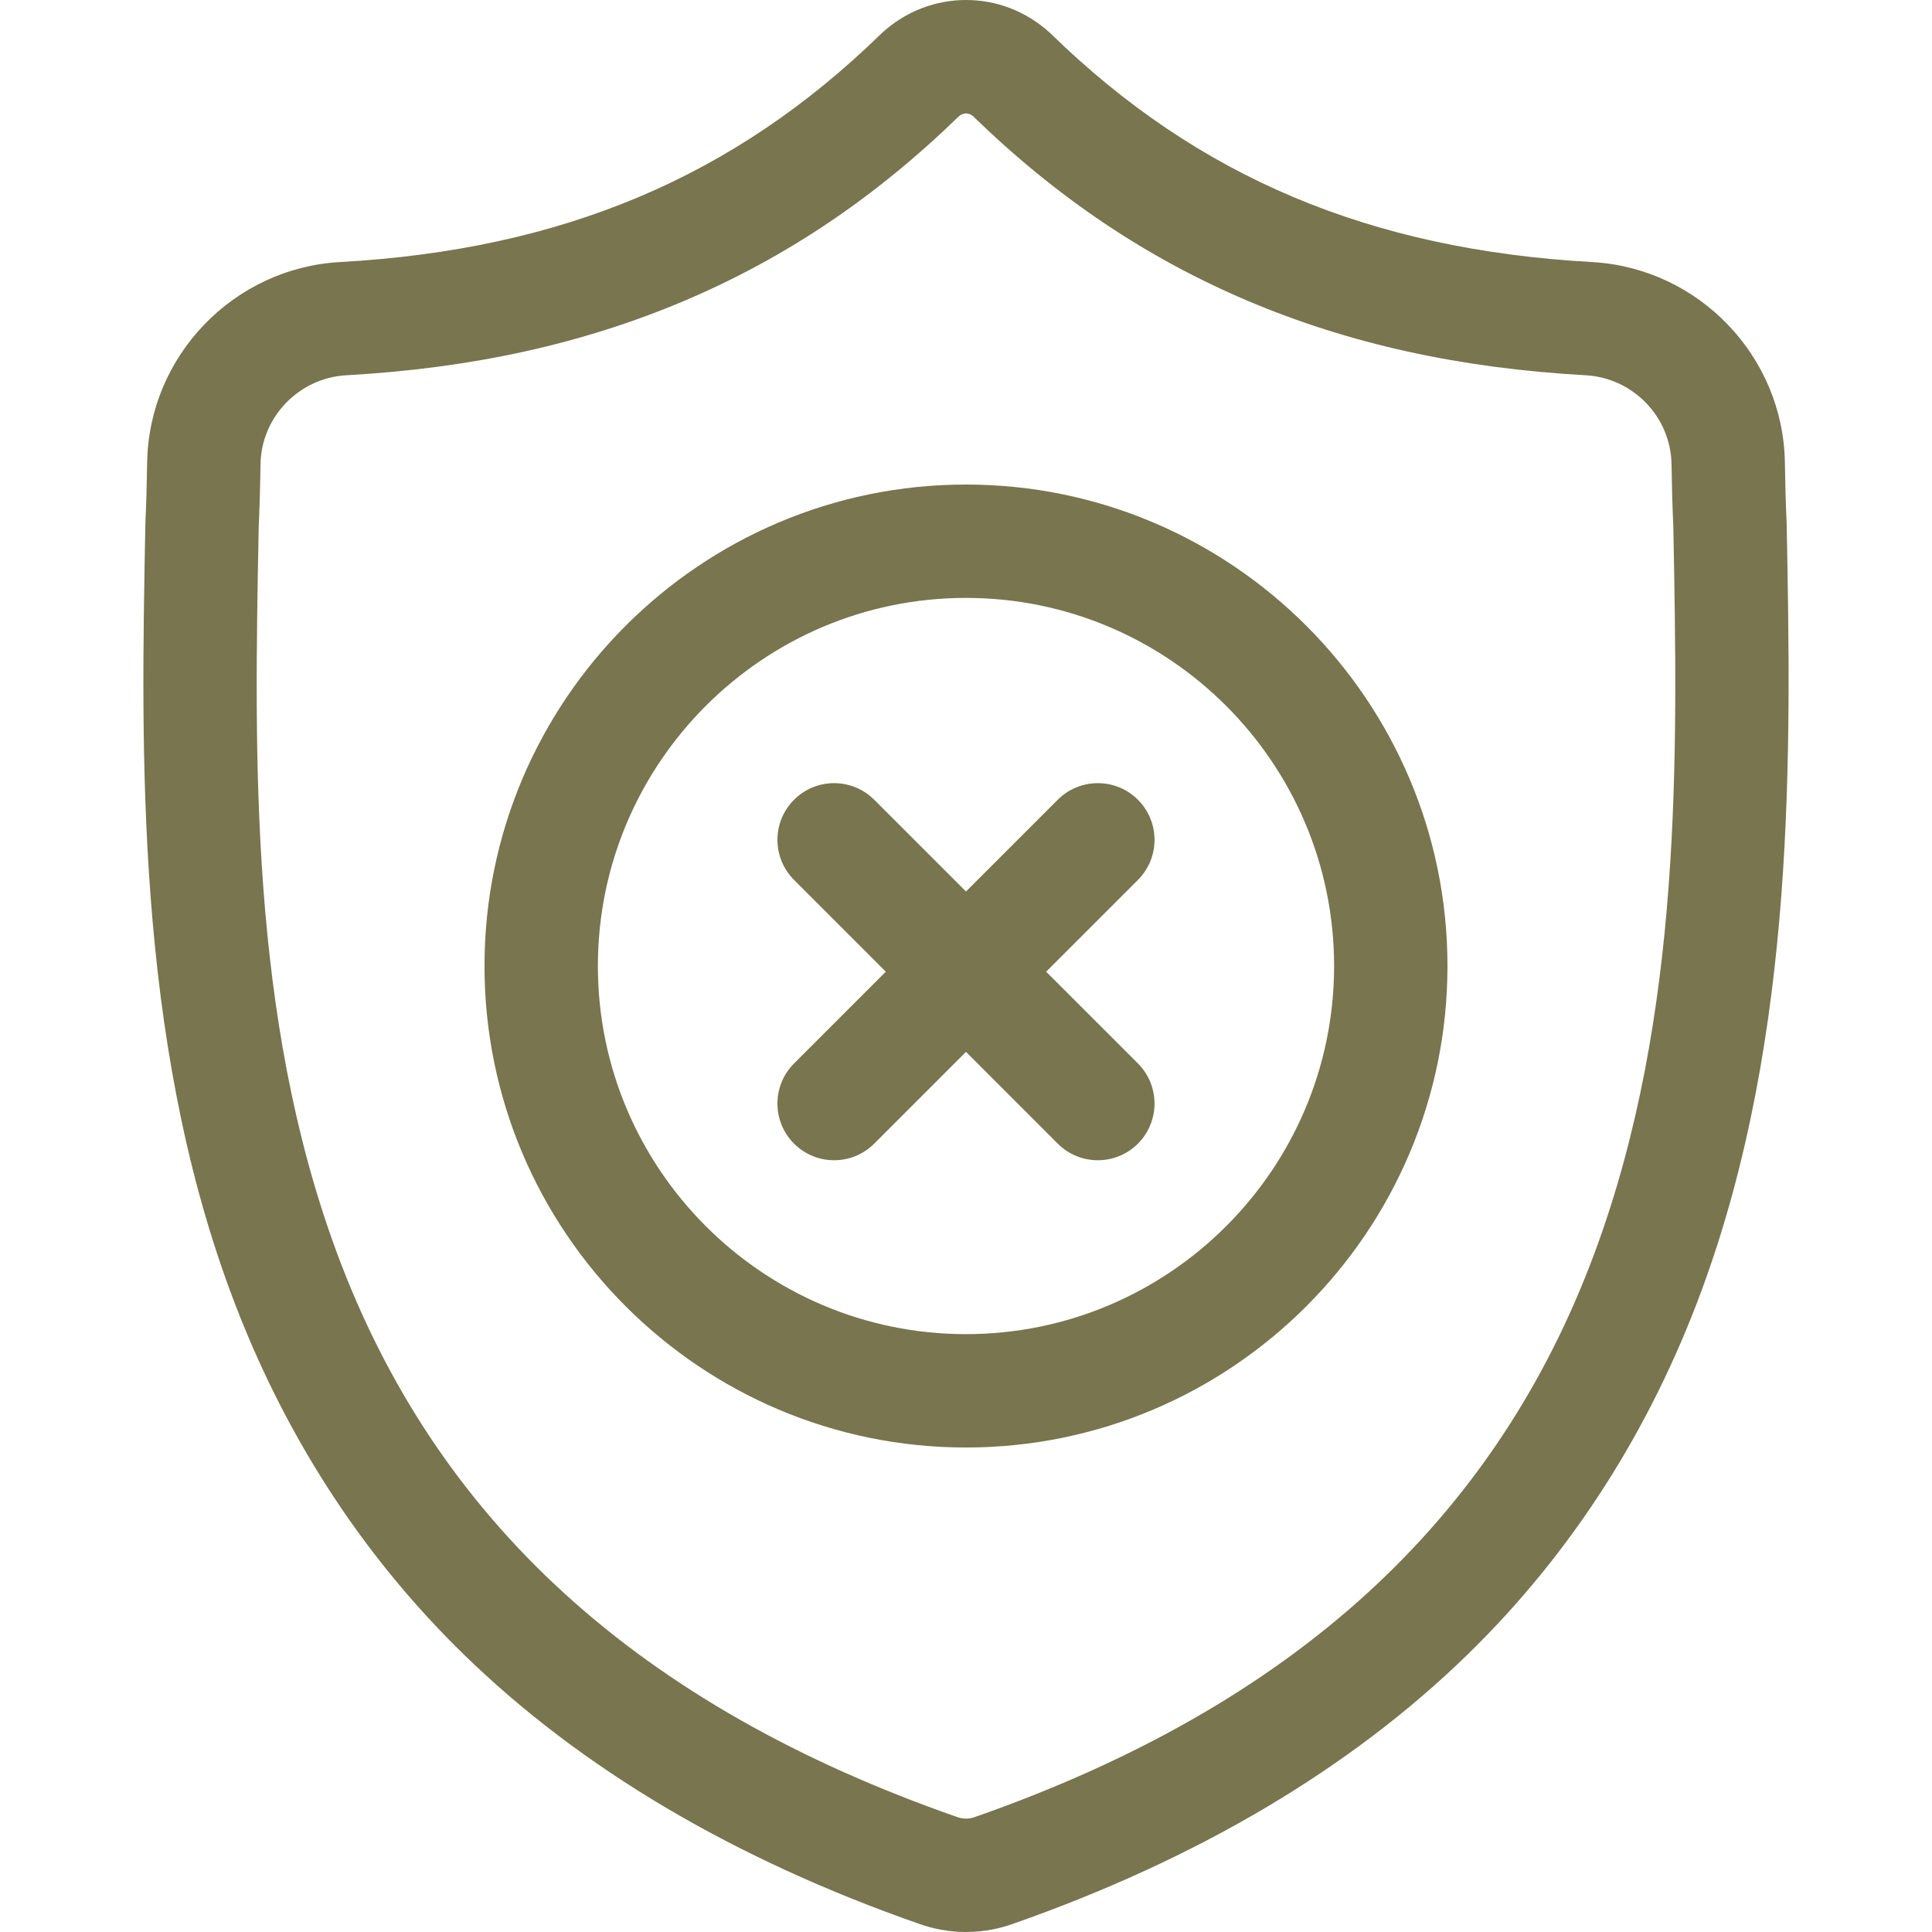
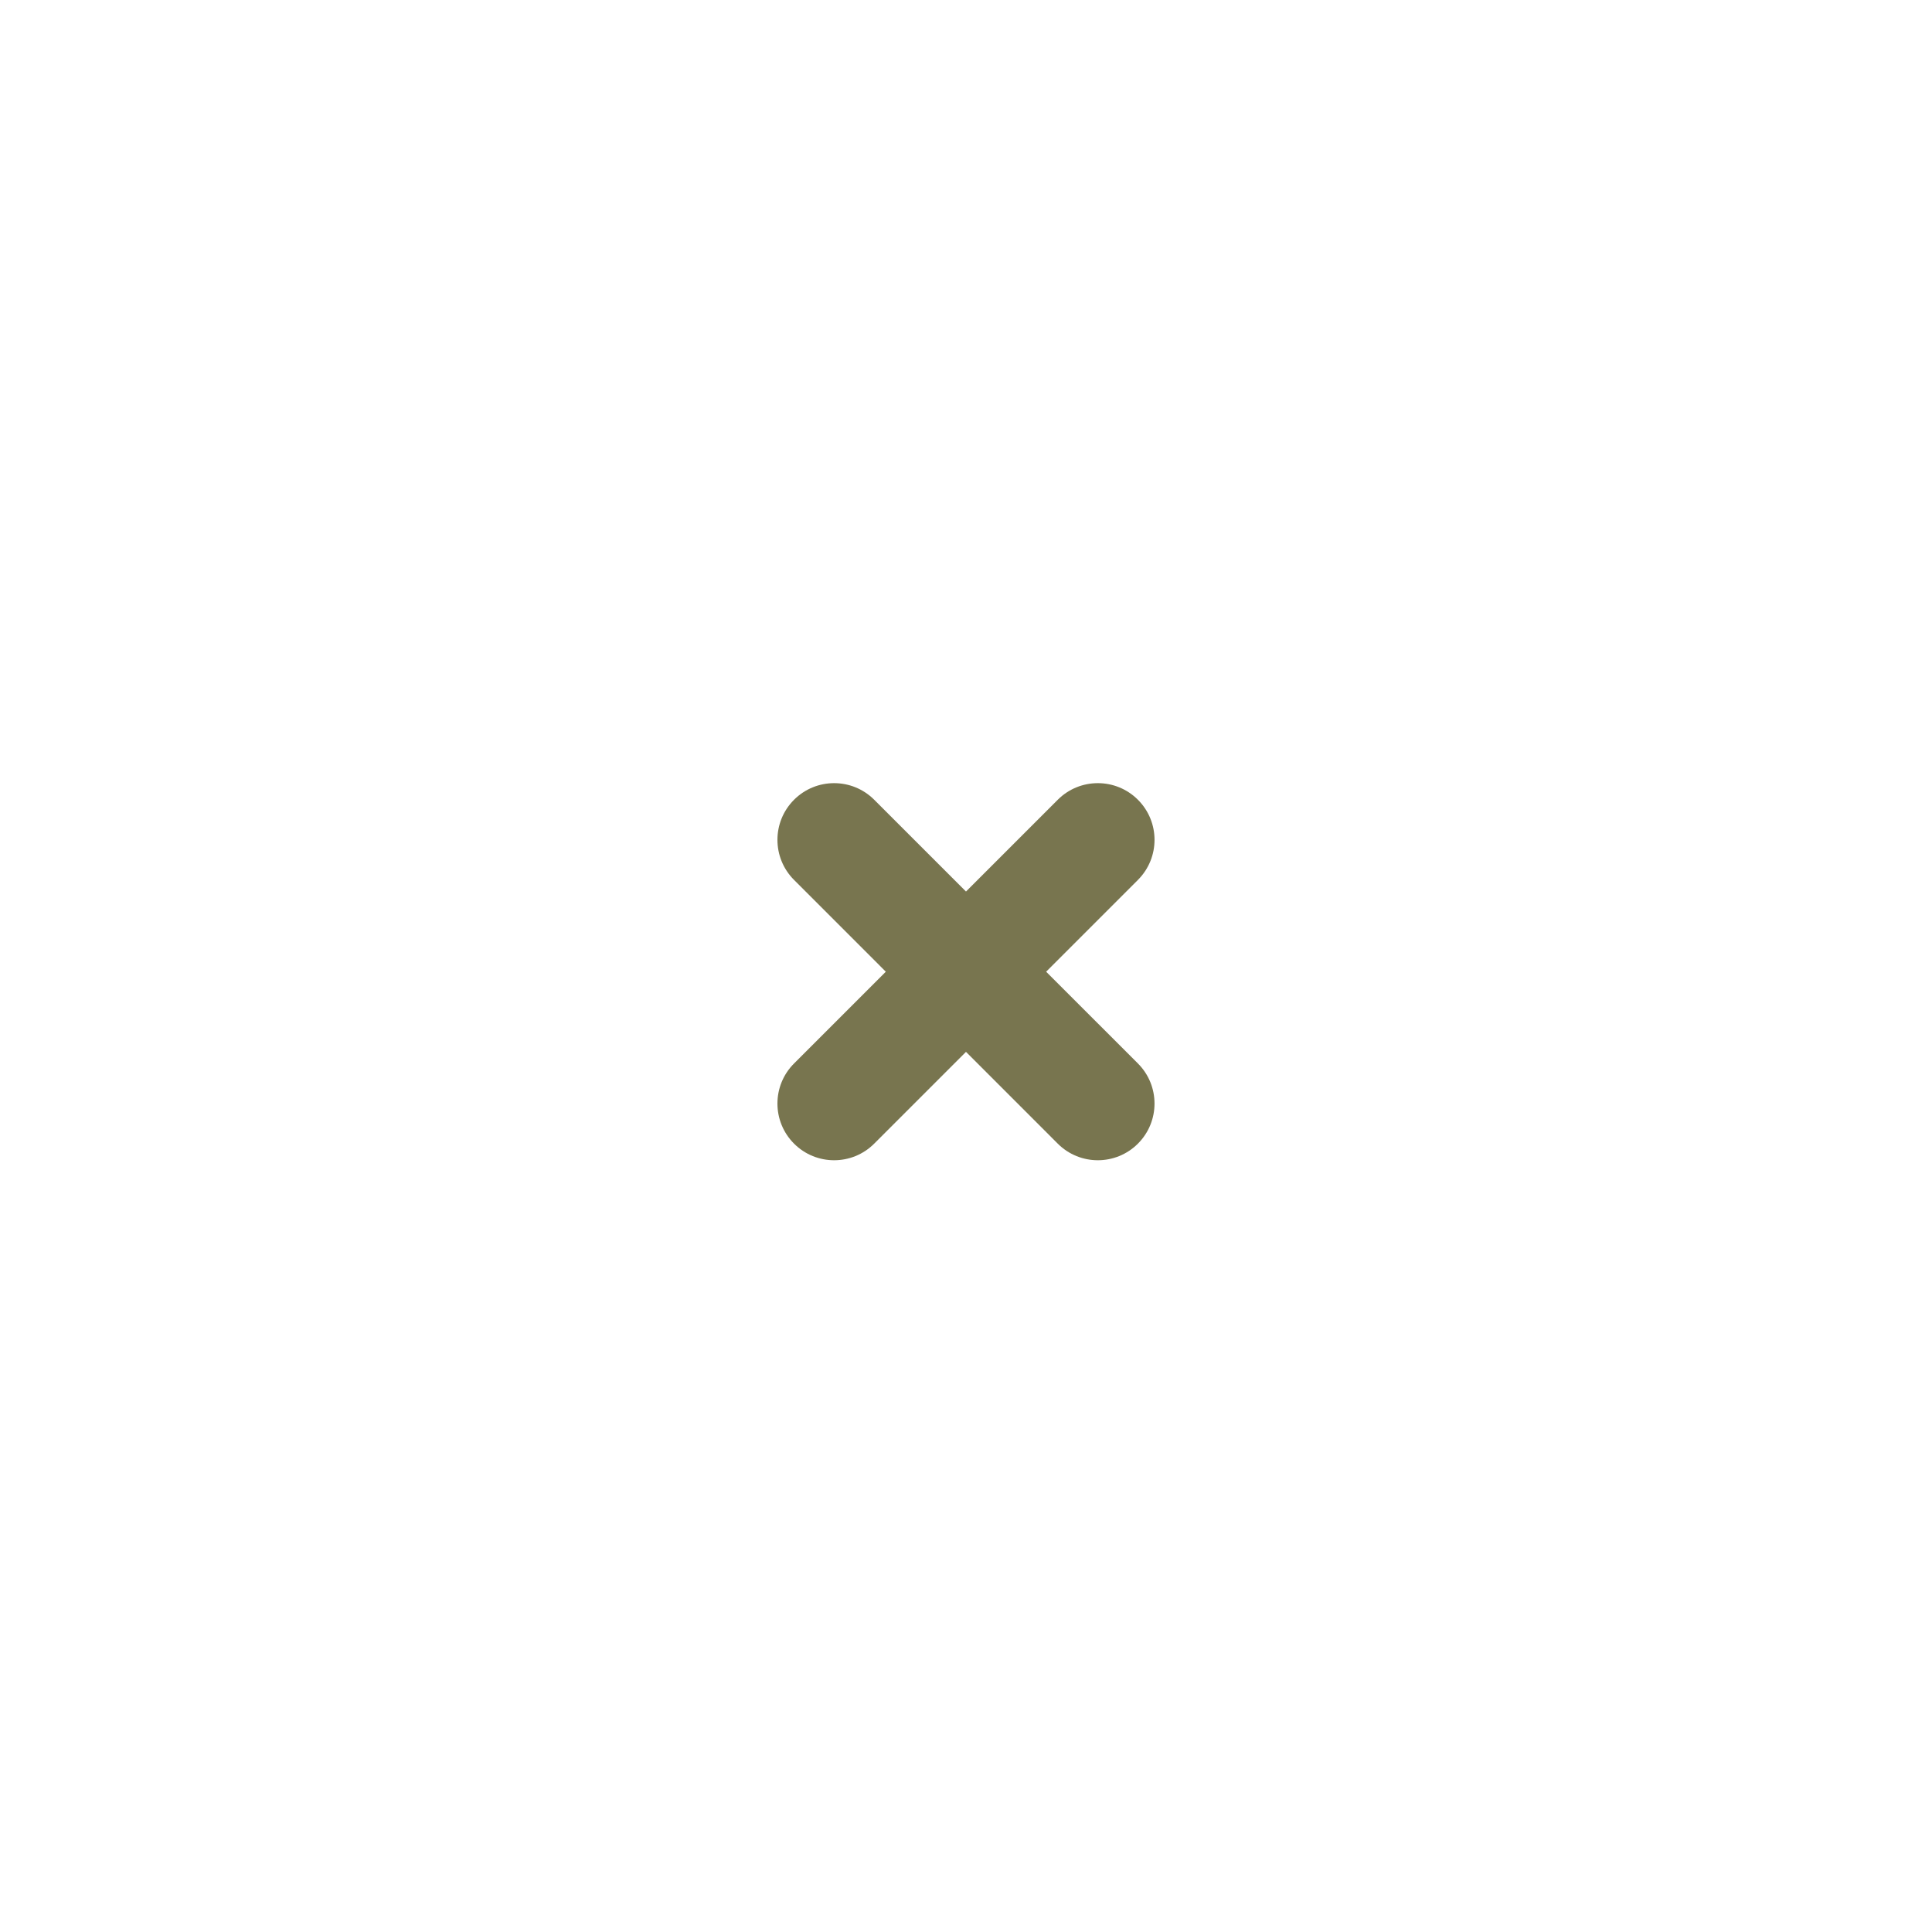
<svg xmlns="http://www.w3.org/2000/svg" height="512" viewBox="-38 0 512 512.002" width="512">
  <g>
    <g id="surface1">
-       <path d="M 435.488 138.918 L 435.473 138.52 C 435.25 133.602 435.102 128.398 435.012 122.609 C 434.594 94.379 412.152 71.027 383.918 69.449 C 325.051 66.16 279.512 46.969 240.602 9.043 L 240.27 8.727 C 227.578 -2.91 208.434 -2.91 195.738 8.727 L 195.406 9.043 C 156.496 46.969 110.957 66.164 52.09 69.449 C 23.859 71.027 1.414 94.379 0.996 122.613 C 0.91 128.363 0.762 133.566 0.535 138.52 L 0.512 139.445 C -0.633 199.473 -2.055 274.176 22.938 341.988 C 36.68 379.277 57.492 411.691 84.793 438.336 C 115.887 468.68 156.613 492.77 205.848 509.938 C 207.445 510.492 209.109 510.945 210.785 511.281 L 211.203 511.363 C 213.461 511.789 215.734 512 218.008 512 C 220.414 512 222.824 511.762 225.211 511.285 C 226.898 510.945 228.57 510.492 230.191 509.926 C 279.359 492.73 320.039 468.629 351.105 438.289 C 378.398 411.637 399.211 379.215 412.965 341.922 C 438.047 273.902 436.629 199.059 435.488 138.918 Z M 384.773 331.523 C 358.418 402.992 304.605 452.07 220.277 481.562 C 219.977 481.668 219.652 481.754 219.32 481.82 C 218.449 481.996 217.562 481.996 216.691 481.82 L 216.613 481.805 C 216.305 481.742 216.008 481.66 215.734 481.562 C 131.312 452.125 77.469 403.07 51.129 331.598 C 28.094 269.094 29.398 200.52 30.551 140.016 L 30.559 139.684 C 30.793 134.48 30.949 129.039 31.035 123.055 C 31.223 110.52 41.207 100.148 53.766 99.449 C 87.078 97.586 116.344 91.148 143.234 79.77 C 170.09 68.402 193.941 52.375 216.145 30.785 C 217.273 29.828 218.738 29.828 219.863 30.785 C 242.07 52.375 265.922 68.402 292.773 79.77 C 319.664 91.152 348.93 97.59 382.246 99.449 C 394.805 100.152 404.789 110.52 404.973 123.059 C 405.062 129.074 405.219 134.516 405.453 139.684 C 406.602 200.254 407.875 268.887 384.773 331.523 Z M 384.773 331.523 " style="fill:#78754F" data-original="#000000" class="active-path" data-old_color="#000000" />
-       <path d="M 217.996 128.41 C 147.641 128.41 90.398 185.648 90.398 256.008 C 90.398 326.363 147.641 383.605 217.996 383.605 C 288.355 383.605 345.594 326.367 345.594 256.008 C 345.594 185.652 288.352 128.41 217.996 128.41 Z M 217.996 353.562 C 164.207 353.562 120.445 309.801 120.445 256.008 C 120.445 202.215 164.207 158.453 217.996 158.453 C 271.785 158.453 315.551 202.215 315.551 256.008 C 315.551 309.801 271.785 353.562 217.996 353.562 Z M 217.996 353.562 " style="fill:#78754F" data-original="#000000" class="active-path" data-old_color="#000000" />
      <path d="M 263.562 211.945 C 257.695 206.078 248.184 206.078 242.316 211.945 L 217.996 236.266 L 193.676 211.945 C 187.809 206.078 178.297 206.078 172.43 211.945 C 166.562 217.812 166.562 227.32 172.43 233.188 L 196.75 257.512 L 172.43 281.832 C 166.562 287.699 166.562 297.211 172.43 303.078 C 175.363 306.012 179.207 307.477 183.051 307.477 C 186.895 307.477 190.742 306.012 193.672 303.078 L 217.996 278.754 L 242.316 303.078 C 245.25 306.012 249.094 307.477 252.938 307.477 C 256.781 307.477 260.629 306.012 263.562 303.078 C 269.426 297.211 269.426 287.699 263.562 281.832 L 239.238 257.512 L 263.562 233.188 C 269.43 227.32 269.43 217.812 263.562 211.945 Z M 263.562 211.945 " style="fill:#78754F" data-original="#000000" class="active-path" data-old_color="#000000" />
    </g>
  </g>
</svg>